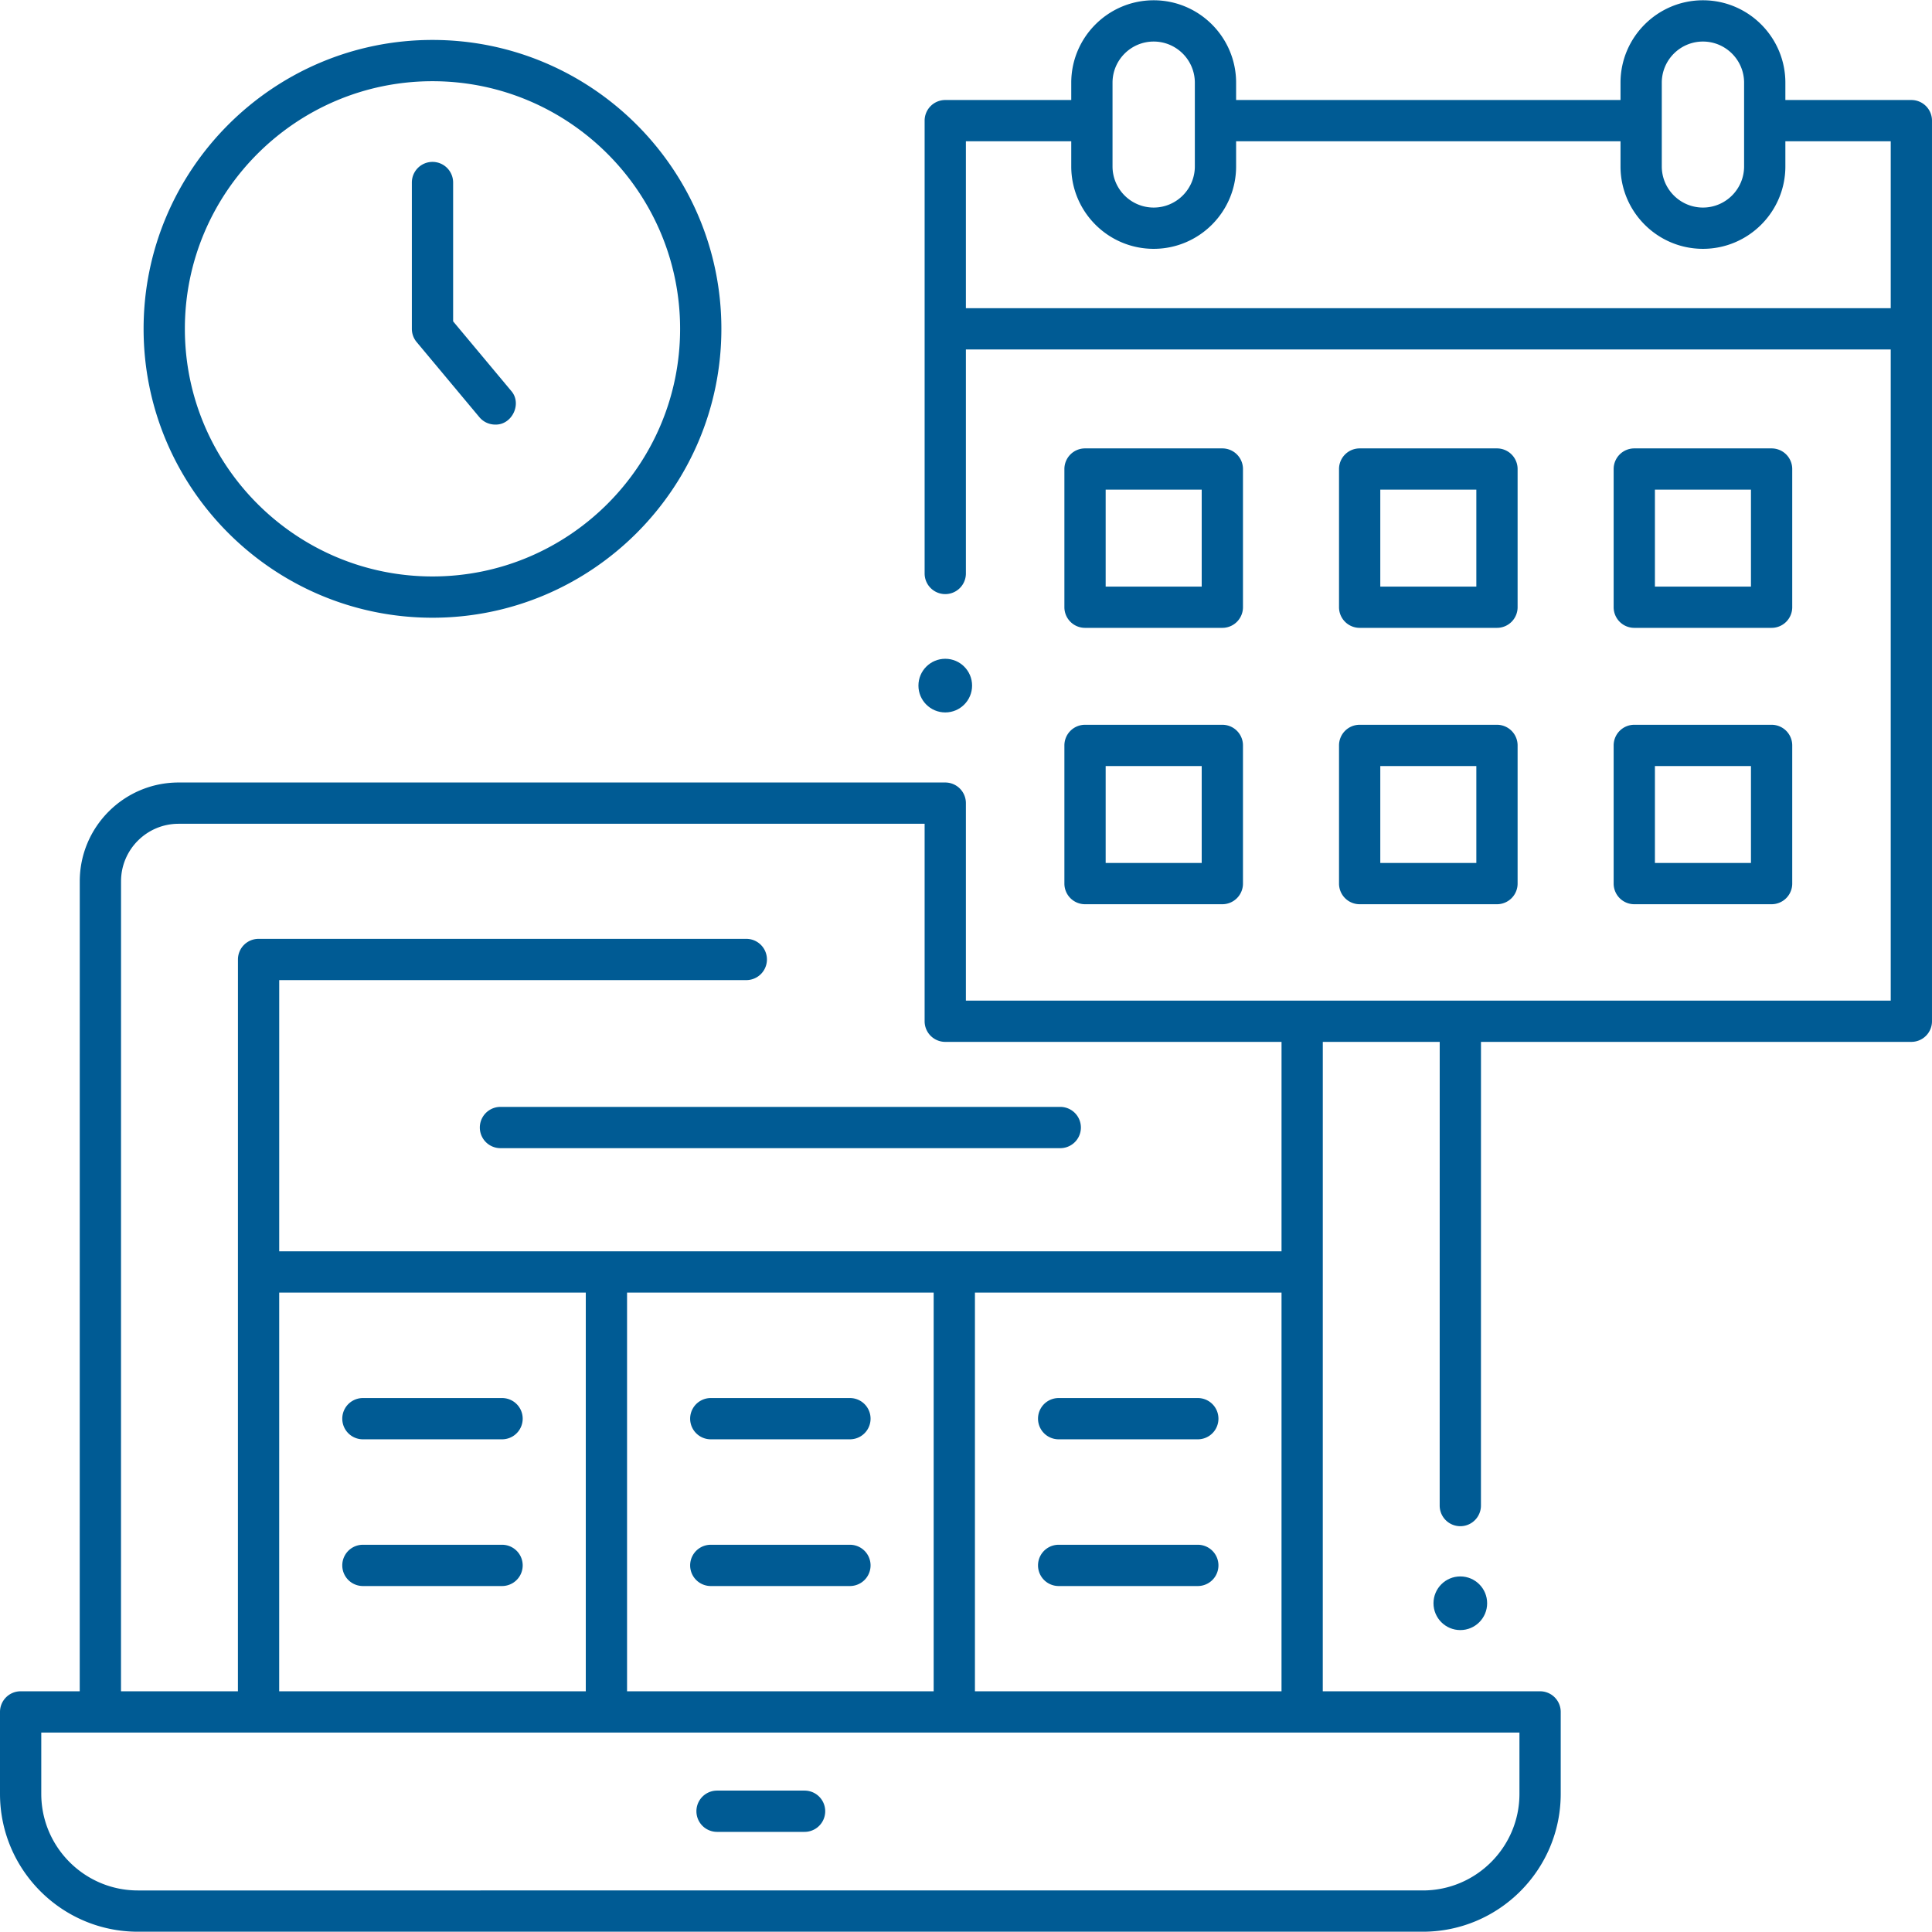
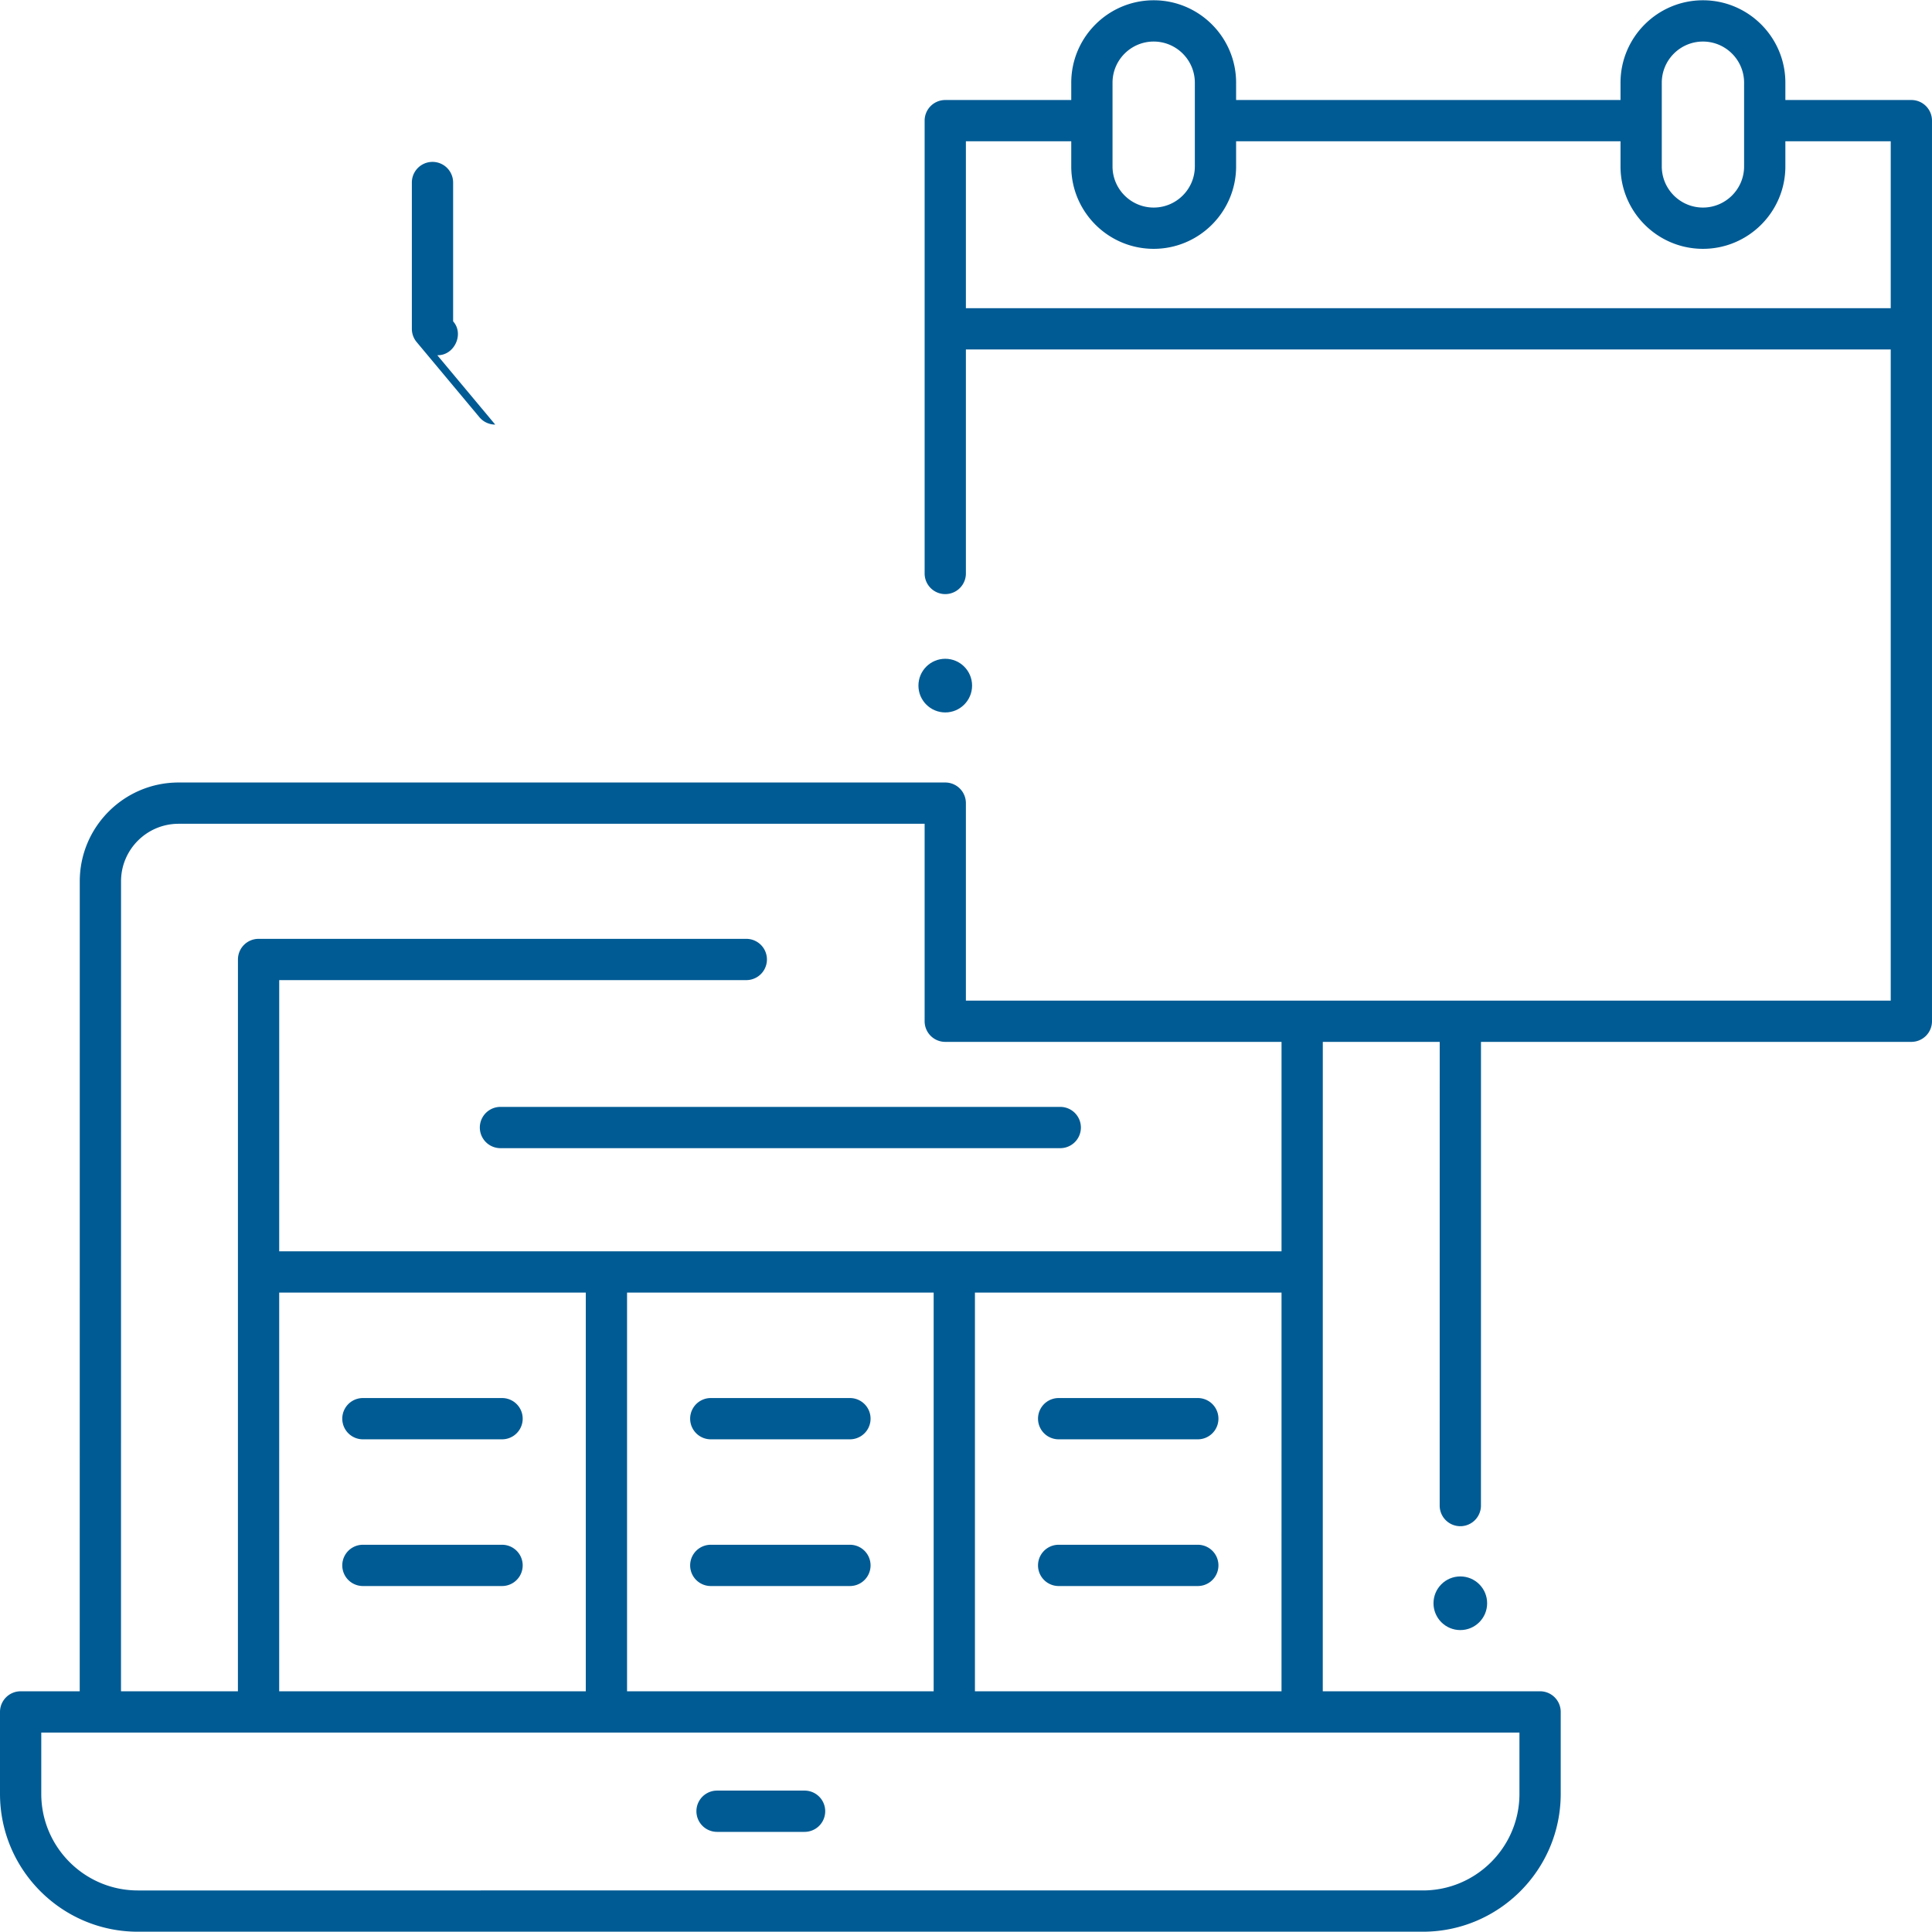
<svg xmlns="http://www.w3.org/2000/svg" width="512" height="512" x="0" y="0" viewBox="0 0 468.137 468.137" style="enable-background:new 0 0 512 512" xml:space="preserve" class="">
  <g>
    <path d="M194.955 443.875h-21.208a5 5 0 1 1 0-10h21.208a5 5 0 1 1 0 10zM121.653 384.306H87.936a5 5 0 1 1 0-10h33.717a5 5 0 1 1 0 10zM121.653 348.756H87.936a5 5 0 1 1 0-10h33.717a5 5 0 1 1 0 10zM290.237 384.306H256.52a5 5 0 1 1 0-10h33.717a5 5 0 1 1 0 10zM290.237 348.756H256.52a5 5 0 1 1 0-10h33.717a5 5 0 1 1 0 10zM205.945 384.306h-33.717a5 5 0 1 1 0-10h33.717a5 5 0 1 1 0 10zM205.945 348.756h-33.717a5 5 0 1 1 0-10h33.717a5 5 0 1 1 0 10zM256.908 278.208H121.266a5 5 0 1 1 0-10h135.643a5 5 0 1 1-.001 10z" fill="#005b94" opacity="1" data-original="#000000" class="" />
    <circle cx="229.043" cy="166.127" r="6.5" fill="#005b94" opacity="1" data-original="#000000" class="" />
    <circle cx="353.845" cy="388.48" r="6.5" fill="#005b94" opacity="1" data-original="#000000" class="" />
    <path d="M463.137 24.234h-30.53v-4.193c0-11.013-8.959-19.973-19.973-19.973-11.013 0-19.972 8.96-19.972 19.973v4.193h-93.144v-4.193c0-11.013-8.959-19.973-19.973-19.973-11.013 0-19.972 8.96-19.972 19.973v4.193h-30.53a5 5 0 0 0-5 5v109.722a5 5 0 1 0 10 0V84.679h224.094v157.774H234.042v-47.847a5 5 0 0 0-5-5H43.271c-13.202 0-23.942 10.739-23.943 23.939l-.01 196.266H5a5 5 0 0 0-5 5v19.847c0 18.423 14.99 33.41 33.414 33.41h311.345c18.425 0 33.414-14.987 33.414-33.41v-19.847a5 5 0 0 0-5-5h-52.655l.006-157.358h28.328l-.008 112.357a5 5 0 1 0 10 0l.008-112.357h104.283a5 5 0 0 0 5-5V29.234a4.998 4.998 0 0 0-4.998-5zM29.328 213.546c0-7.687 6.255-13.939 13.943-13.939h180.771v47.847a5 5 0 0 0 5 5h81.483l-.002 50.753H67.654l.003-65.719h113.177a5 5 0 1 0 0-10H62.656a5 5 0 0 0-5 5l-.007 177.324h-28.33zm281.195 99.66-.004 96.605h-74.286v-96.605zm-84.29 0v96.605H151.94v-96.605zm-84.293 0v96.605H67.649l.004-96.605zm226.233 106.606v14.847c0 12.908-10.503 23.41-23.414 23.41H33.414c-12.911 0-23.414-10.502-23.414-23.41v-14.847zm34.489-399.771c0-5.499 4.474-9.973 9.972-9.973 5.499 0 9.973 4.474 9.973 9.973v20.28c0 5.498-4.474 9.972-9.973 9.972s-9.972-4.474-9.972-9.972zm-133.089 0c0-5.499 4.474-9.973 9.972-9.973 5.499 0 9.973 4.474 9.973 9.973v20.28c0 5.498-4.474 9.972-9.973 9.972s-9.972-4.474-9.972-9.972zm188.564 54.638H234.042V34.234h25.53v6.087c0 11.013 8.959 19.972 19.972 19.972s19.973-8.959 19.973-19.972v-6.087h93.144v6.087c0 11.013 8.959 19.972 19.973 19.972 11.013 0 19.972-8.959 19.972-19.972v-6.087h25.53v40.445z" fill="#005b94" opacity="1" data-original="#000000" class="" />
-     <path d="M362.726 152.133h-33.272a5 5 0 0 1-5-5V113.65a5 5 0 0 1 5-5h33.272a5 5 0 0 1 5 5v33.482a5 5 0 0 1-5 5.001zm-28.272-10h23.272V118.65h-23.272zM429.27 152.133h-33.272a5 5 0 0 1-5-5V113.65a5 5 0 0 1 5-5h33.272a5 5 0 0 1 5 5v33.482a5 5 0 0 1-5 5.001zm-28.272-10h23.272V118.65h-23.272zM296.181 152.133h-33.272a5 5 0 0 1-5-5V113.65a5 5 0 0 1 5-5h33.272a5 5 0 0 1 5 5v33.482a5 5 0 0 1-5 5.001zm-28.272-10h23.272V118.65h-23.272zM362.726 219.1h-33.272a5 5 0 0 1-5-5v-33.483a5 5 0 0 1 5-5h33.272a5 5 0 0 1 5 5V214.1a5 5 0 0 1-5 5zm-28.272-10h23.272v-23.483h-23.272zM429.27 219.1h-33.272a5 5 0 0 1-5-5v-33.483a5 5 0 0 1 5-5h33.272a5 5 0 0 1 5 5V214.1a5 5 0 0 1-5 5zm-28.272-10h23.272v-23.483h-23.272zM296.181 219.1h-33.272a5 5 0 0 1-5-5v-33.483a5 5 0 0 1 5-5h33.272a5 5 0 0 1 5 5V214.1a5 5 0 0 1-5 5zm-28.272-10h23.272v-23.483h-23.272zM104.794 149.679c-38.598 0-70-31.402-70-70s31.402-70 70-70 70 31.402 70 70-31.401 70-70 70zm0-130c-33.084 0-60 26.916-60 60s26.916 60 60 60 60-26.916 60-60-26.916-60-60-60z" fill="#005b94" opacity="1" data-original="#000000" class="" />
-     <path d="M119.996 102.878a4.986 4.986 0 0 1-3.84-1.795l-15.199-18.199a4.998 4.998 0 0 1-1.162-3.205V44.228a5 5 0 1 1 10 0v33.638l14.037 16.808c2.763 3.09.244 8.337-3.836 8.204z" fill="#005b94" opacity="1" data-original="#000000" class="" />
+     <path d="M119.996 102.878a4.986 4.986 0 0 1-3.84-1.795l-15.199-18.199a4.998 4.998 0 0 1-1.162-3.205V44.228a5 5 0 1 1 10 0v33.638c2.763 3.09.244 8.337-3.836 8.204z" fill="#005b94" opacity="1" data-original="#000000" class="" />
  </g>
</svg>